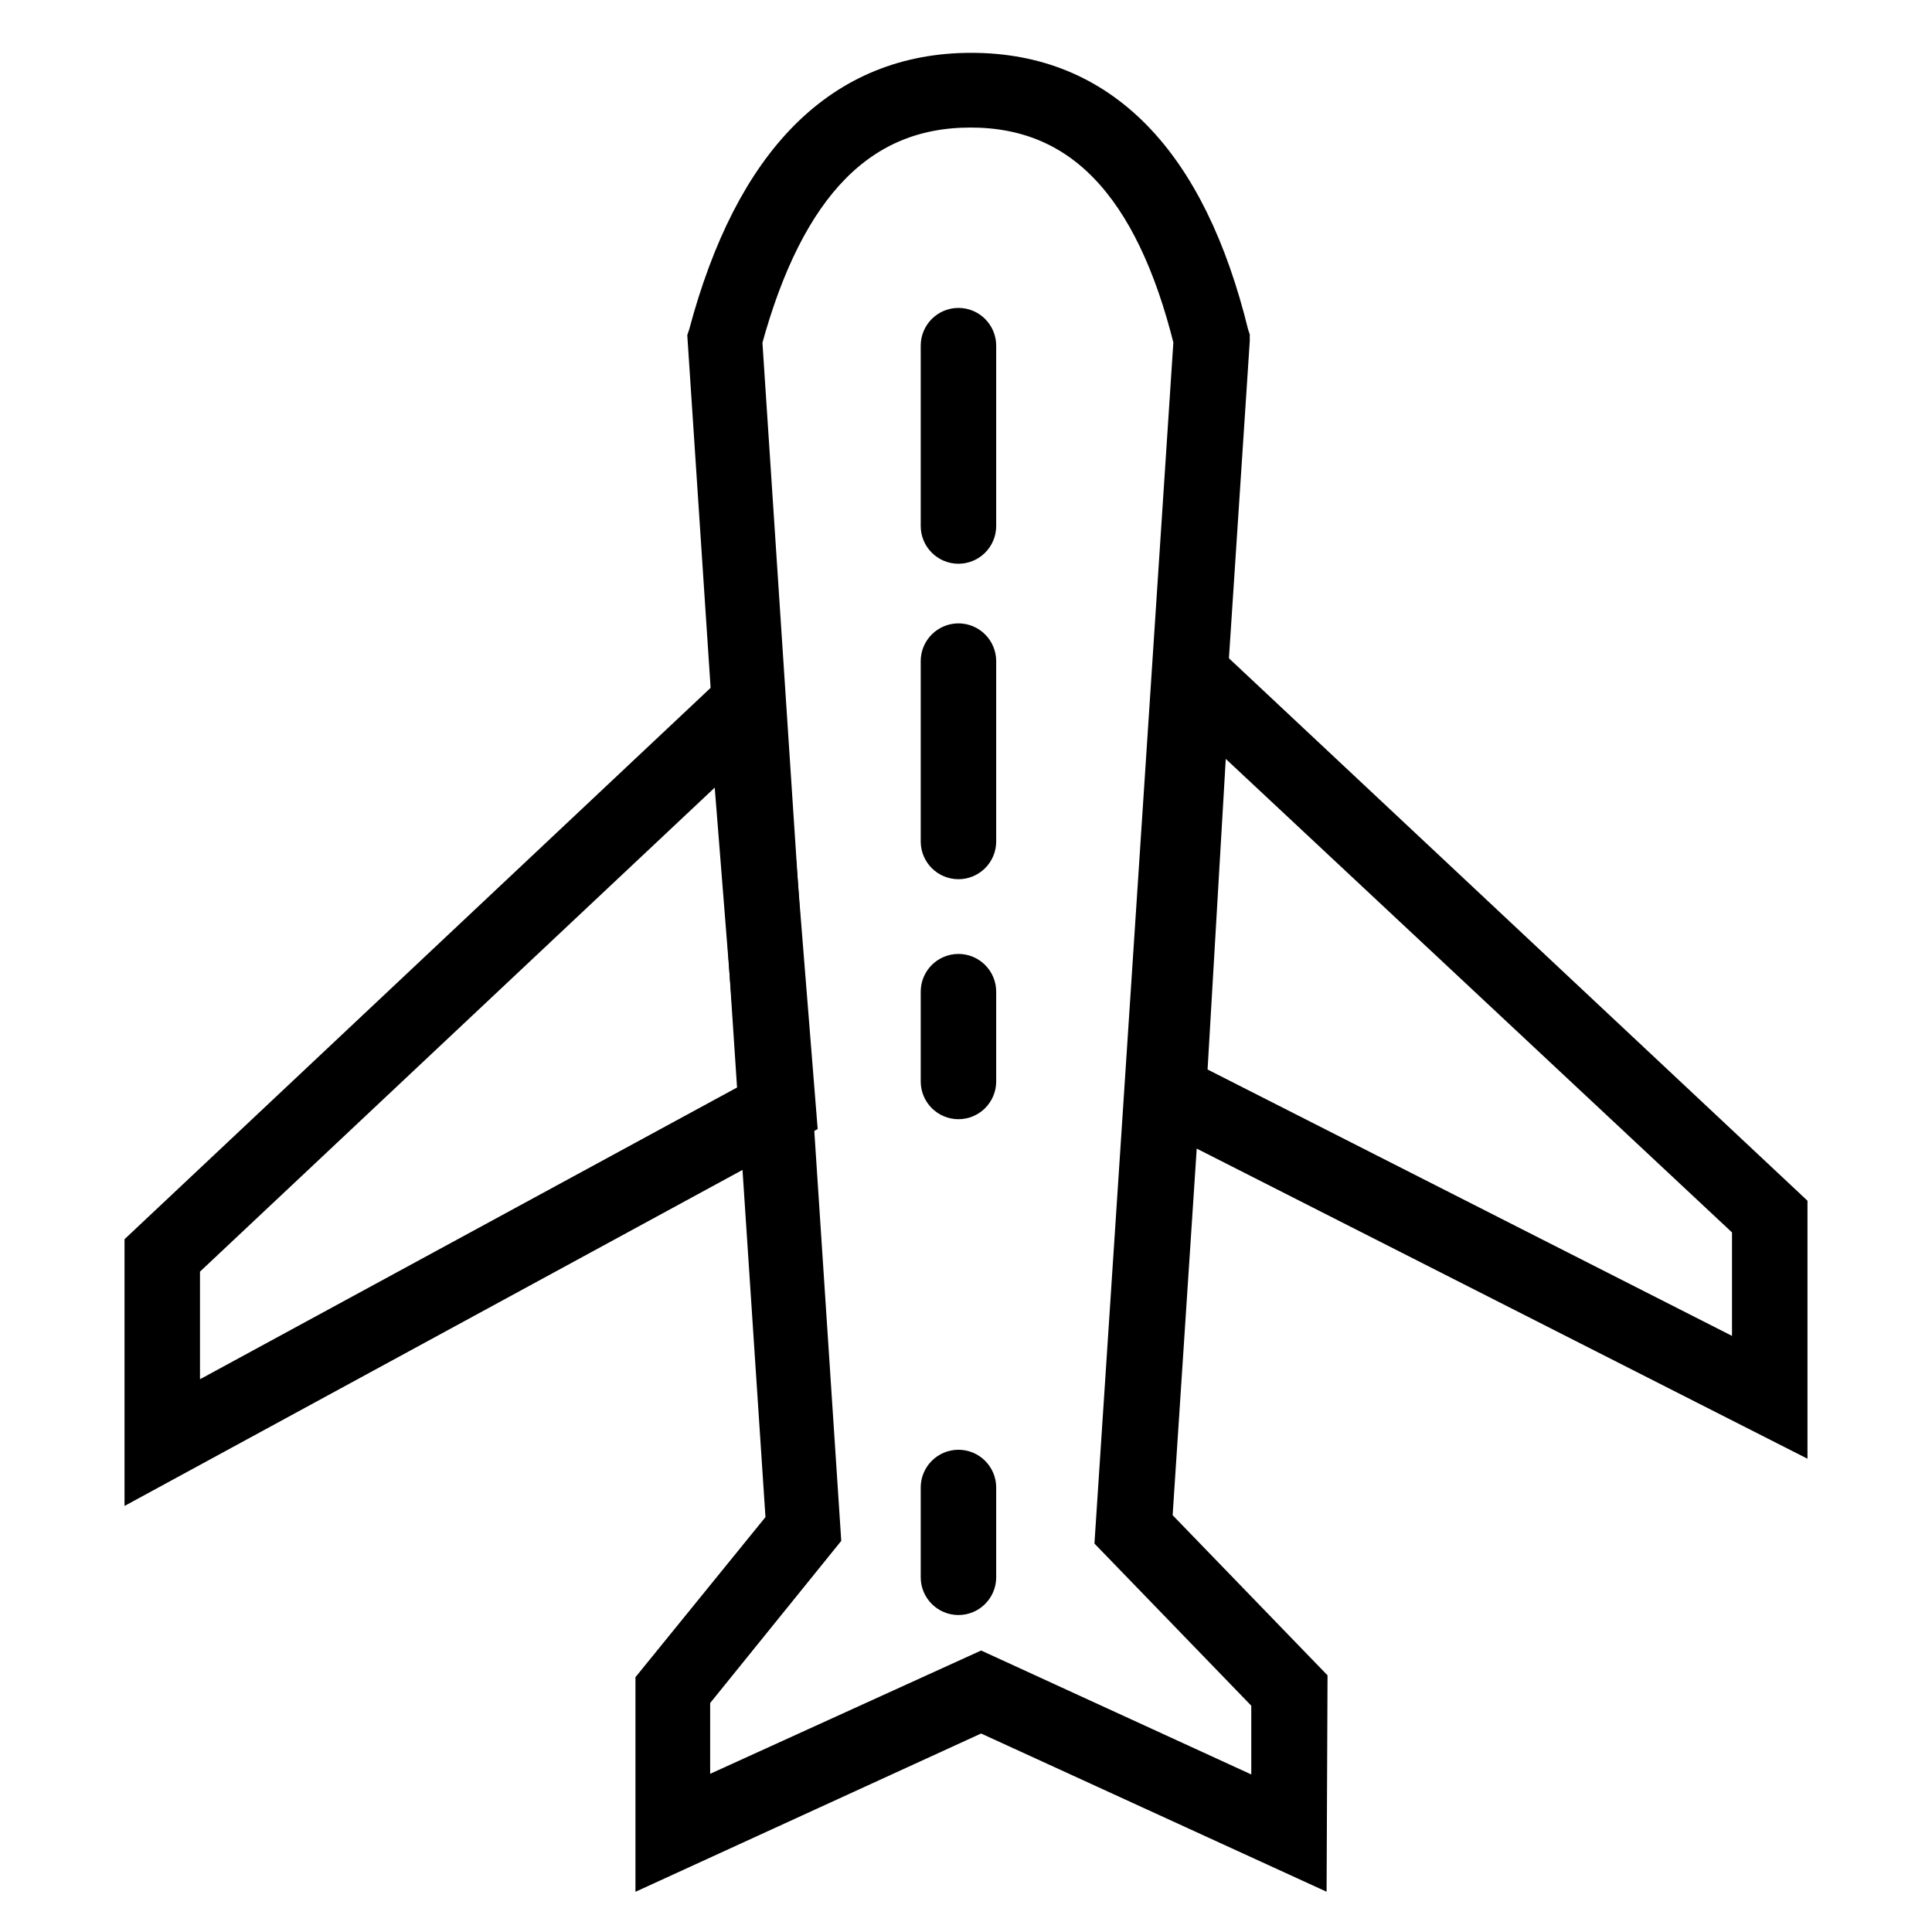
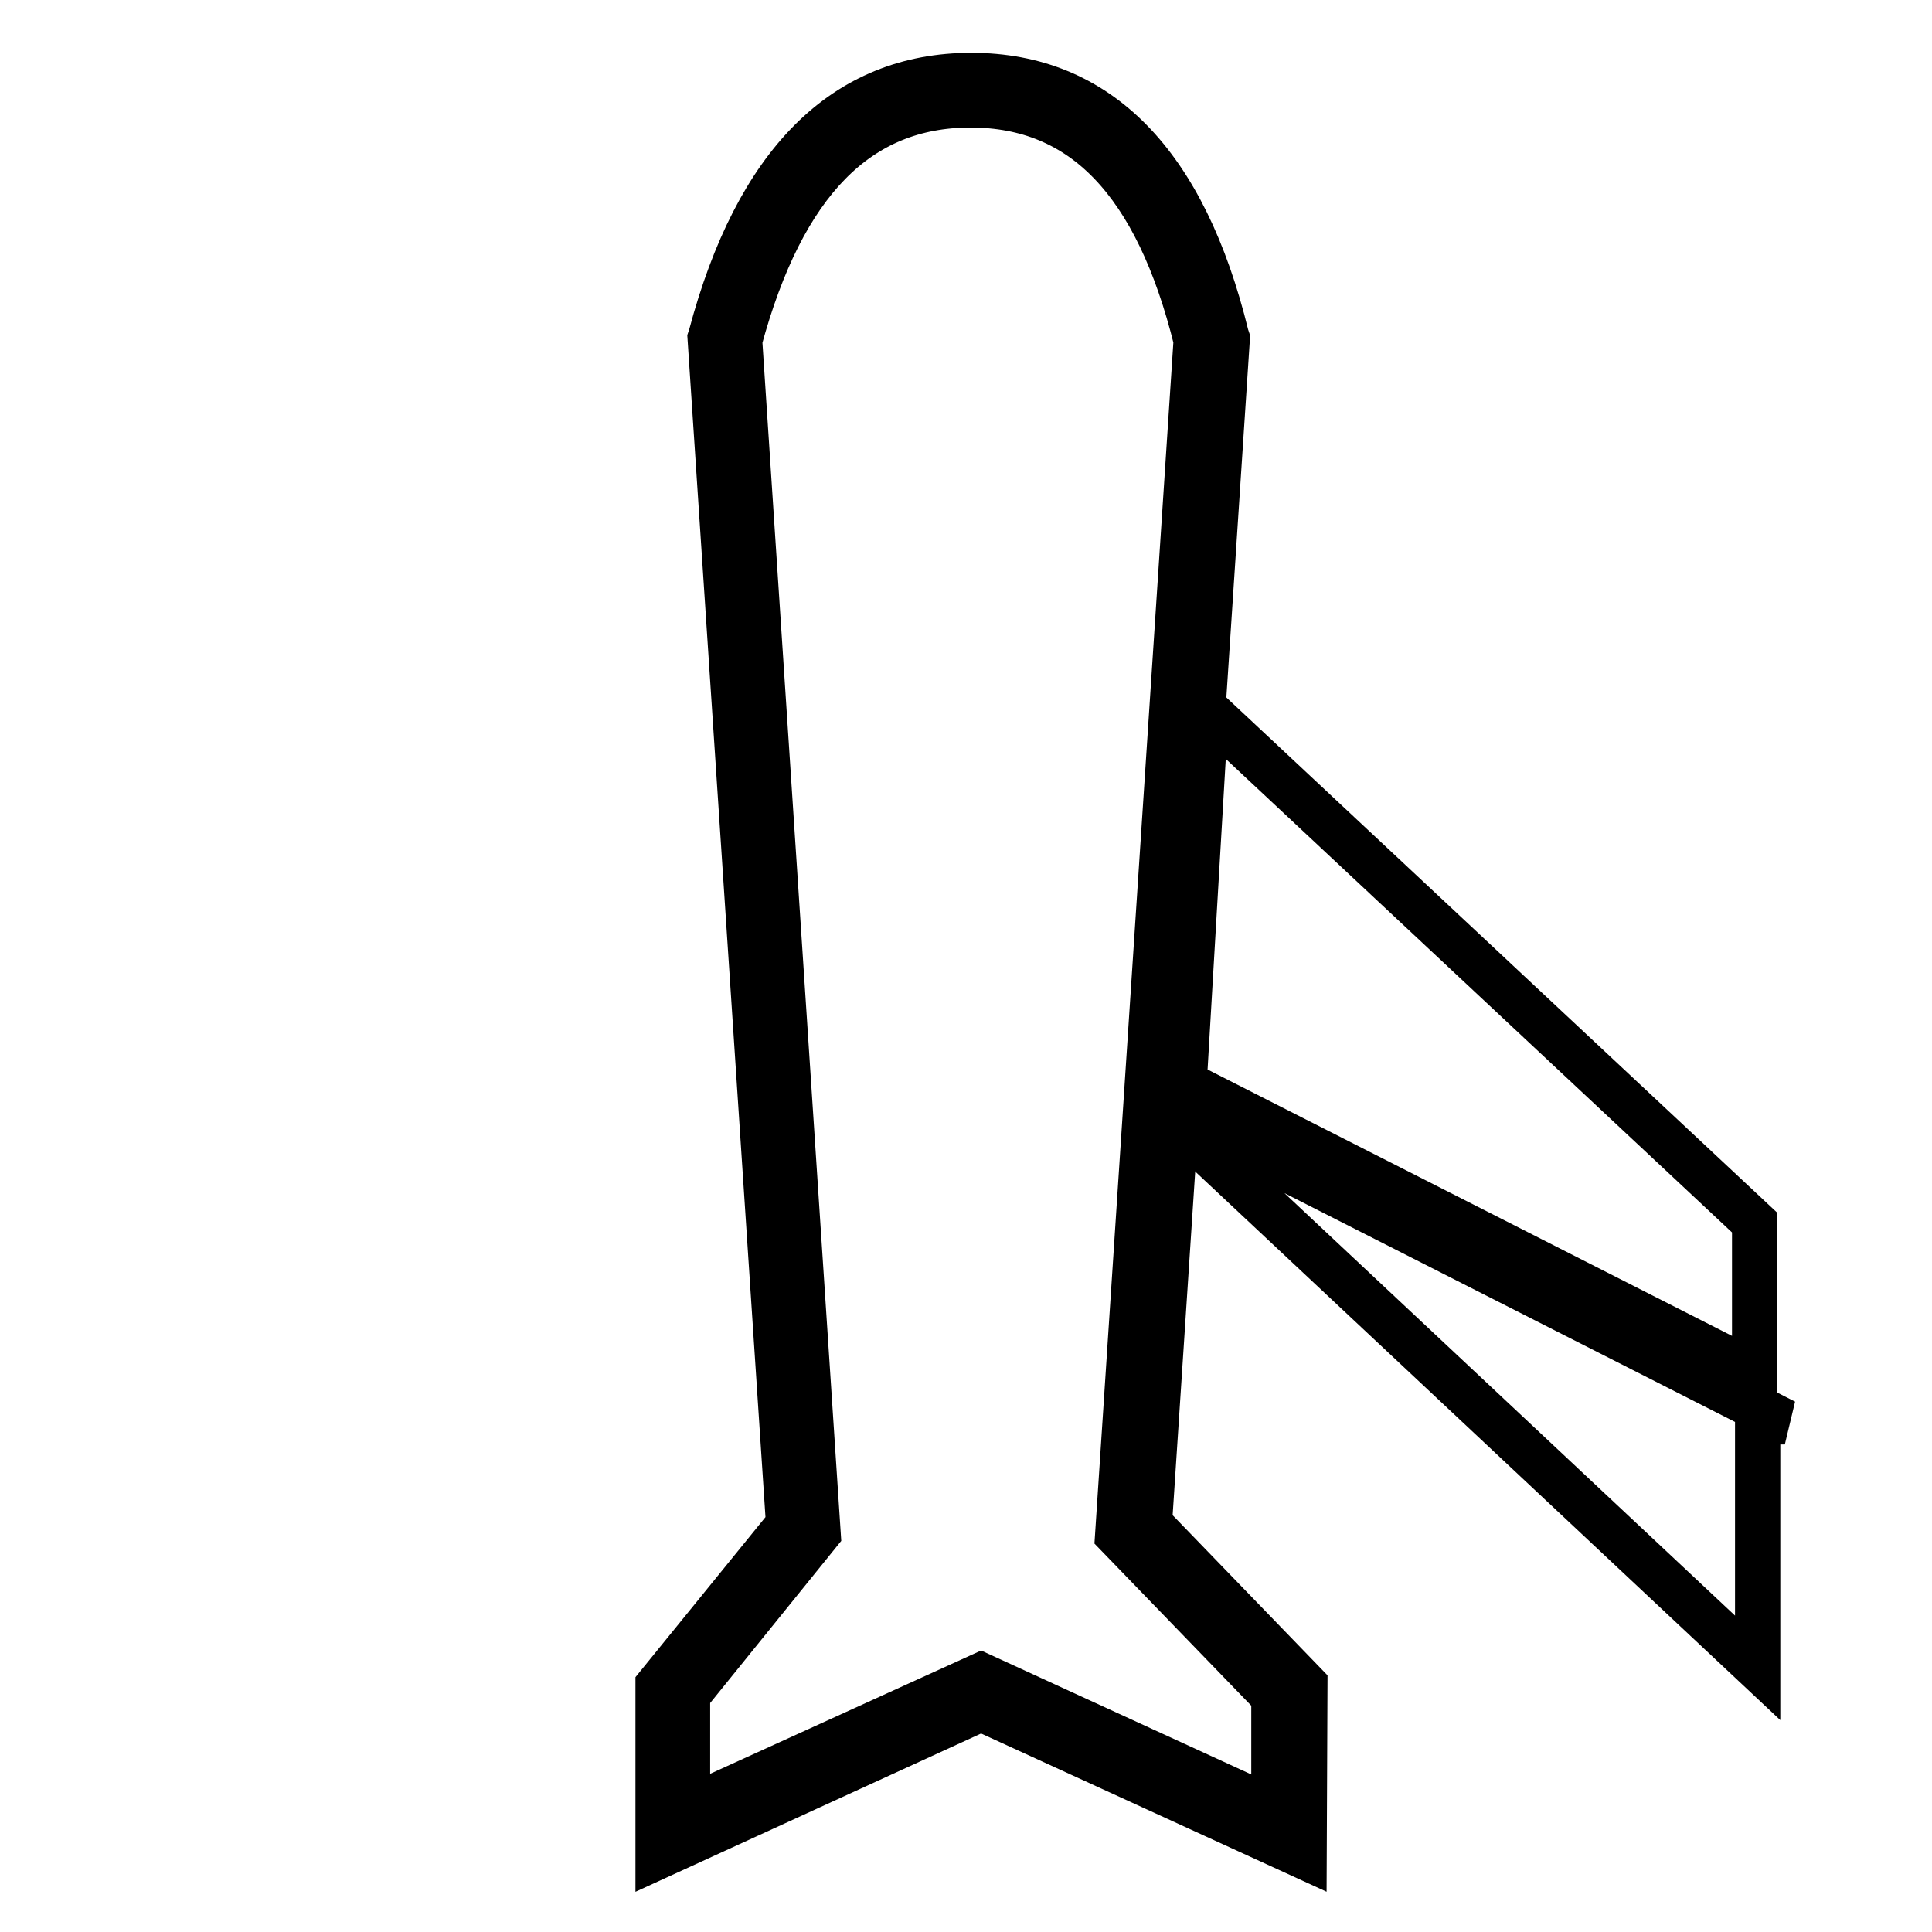
<svg xmlns="http://www.w3.org/2000/svg" version="1.1" x="0px" y="0px" viewBox="0 0 256 256" enable-background="new 0 0 256 256" xml:space="preserve">
  <g>
    <path stroke-width="6" fill-opacity="0" stroke="#000000" d="M172.8,246L130,226.4L87.2,246v-22.7l17.3-21.3L94.1,44.8l0.1-0.3c6.1-22.9,17.7-34.5,34.5-34.5 s28.2,11.6,33.8,34.5l0.1,0.3l0,0.3l-10.3,156.8l20.6,21.3L172.8,246z M130,222l38.8,17.8v-15l-20.7-21.4l10.4-158.3 c-5.2-21-15-31.2-29.9-31.2s-24.9,10.2-30.6,31.2l10.4,158.1l-17.3,21.4v15.1L130,222z" />
-     <path stroke-width="6" fill-opacity="0" stroke="#000000" d="M19.5,194.5v-29l81-76.2l4.7,58.6L19.5,194.5z M23.5,167.2v20.6l77.5-42.1l-3.8-47.8L23.5,167.2z" />
-     <path stroke-width="6" fill-opacity="0" stroke="#000000" d="M236.5,188.4l-83.7-42.5l3.6-60.6l80.1,75.1V188.4z M156.9,143.5l75.6,38.4V162L159.8,94L156.9,143.5z" />
-     <path stroke-width="6" fill-opacity="0" stroke="#000000" d="M127,43.8c1.1,0,2,0.9,2,2l0,0v23.9c0,1.1-0.9,2-2,2l0,0c-1.1,0-2-0.9-2-2l0,0V45.8 C125,44.7,125.9,43.8,127,43.8L127,43.8z" />
-     <path stroke-width="6" fill-opacity="0" stroke="#000000" d="M127,85.6c1.1,0,2,0.9,2,2l0,0v23.9c0,1.1-0.9,2-2,2l0,0c-1.1,0-2-0.9-2-2l0,0V87.6 C125,86.5,125.9,85.6,127,85.6L127,85.6z M127,129.4c1.1,0,2,0.9,2,2l0,0v11.9c0,1.1-0.9,2-2,2l0,0c-1.1,0-2-0.9-2-2l0,0v-11.9 C125,130.3,125.9,129.4,127,129.4L127,129.4z M127,195.1c1.1,0,2,0.9,2,2l0,0V209c0,1.1-0.9,2-2,2l0,0c-1.1,0-2-0.9-2-2l0,0v-11.9 C125,196,125.9,195.1,127,195.1L127,195.1z" />
+     <path stroke-width="6" fill-opacity="0" stroke="#000000" d="M236.5,188.4l-83.7-42.5l80.1,75.1V188.4z M156.9,143.5l75.6,38.4V162L159.8,94L156.9,143.5z" />
  </g>
</svg>